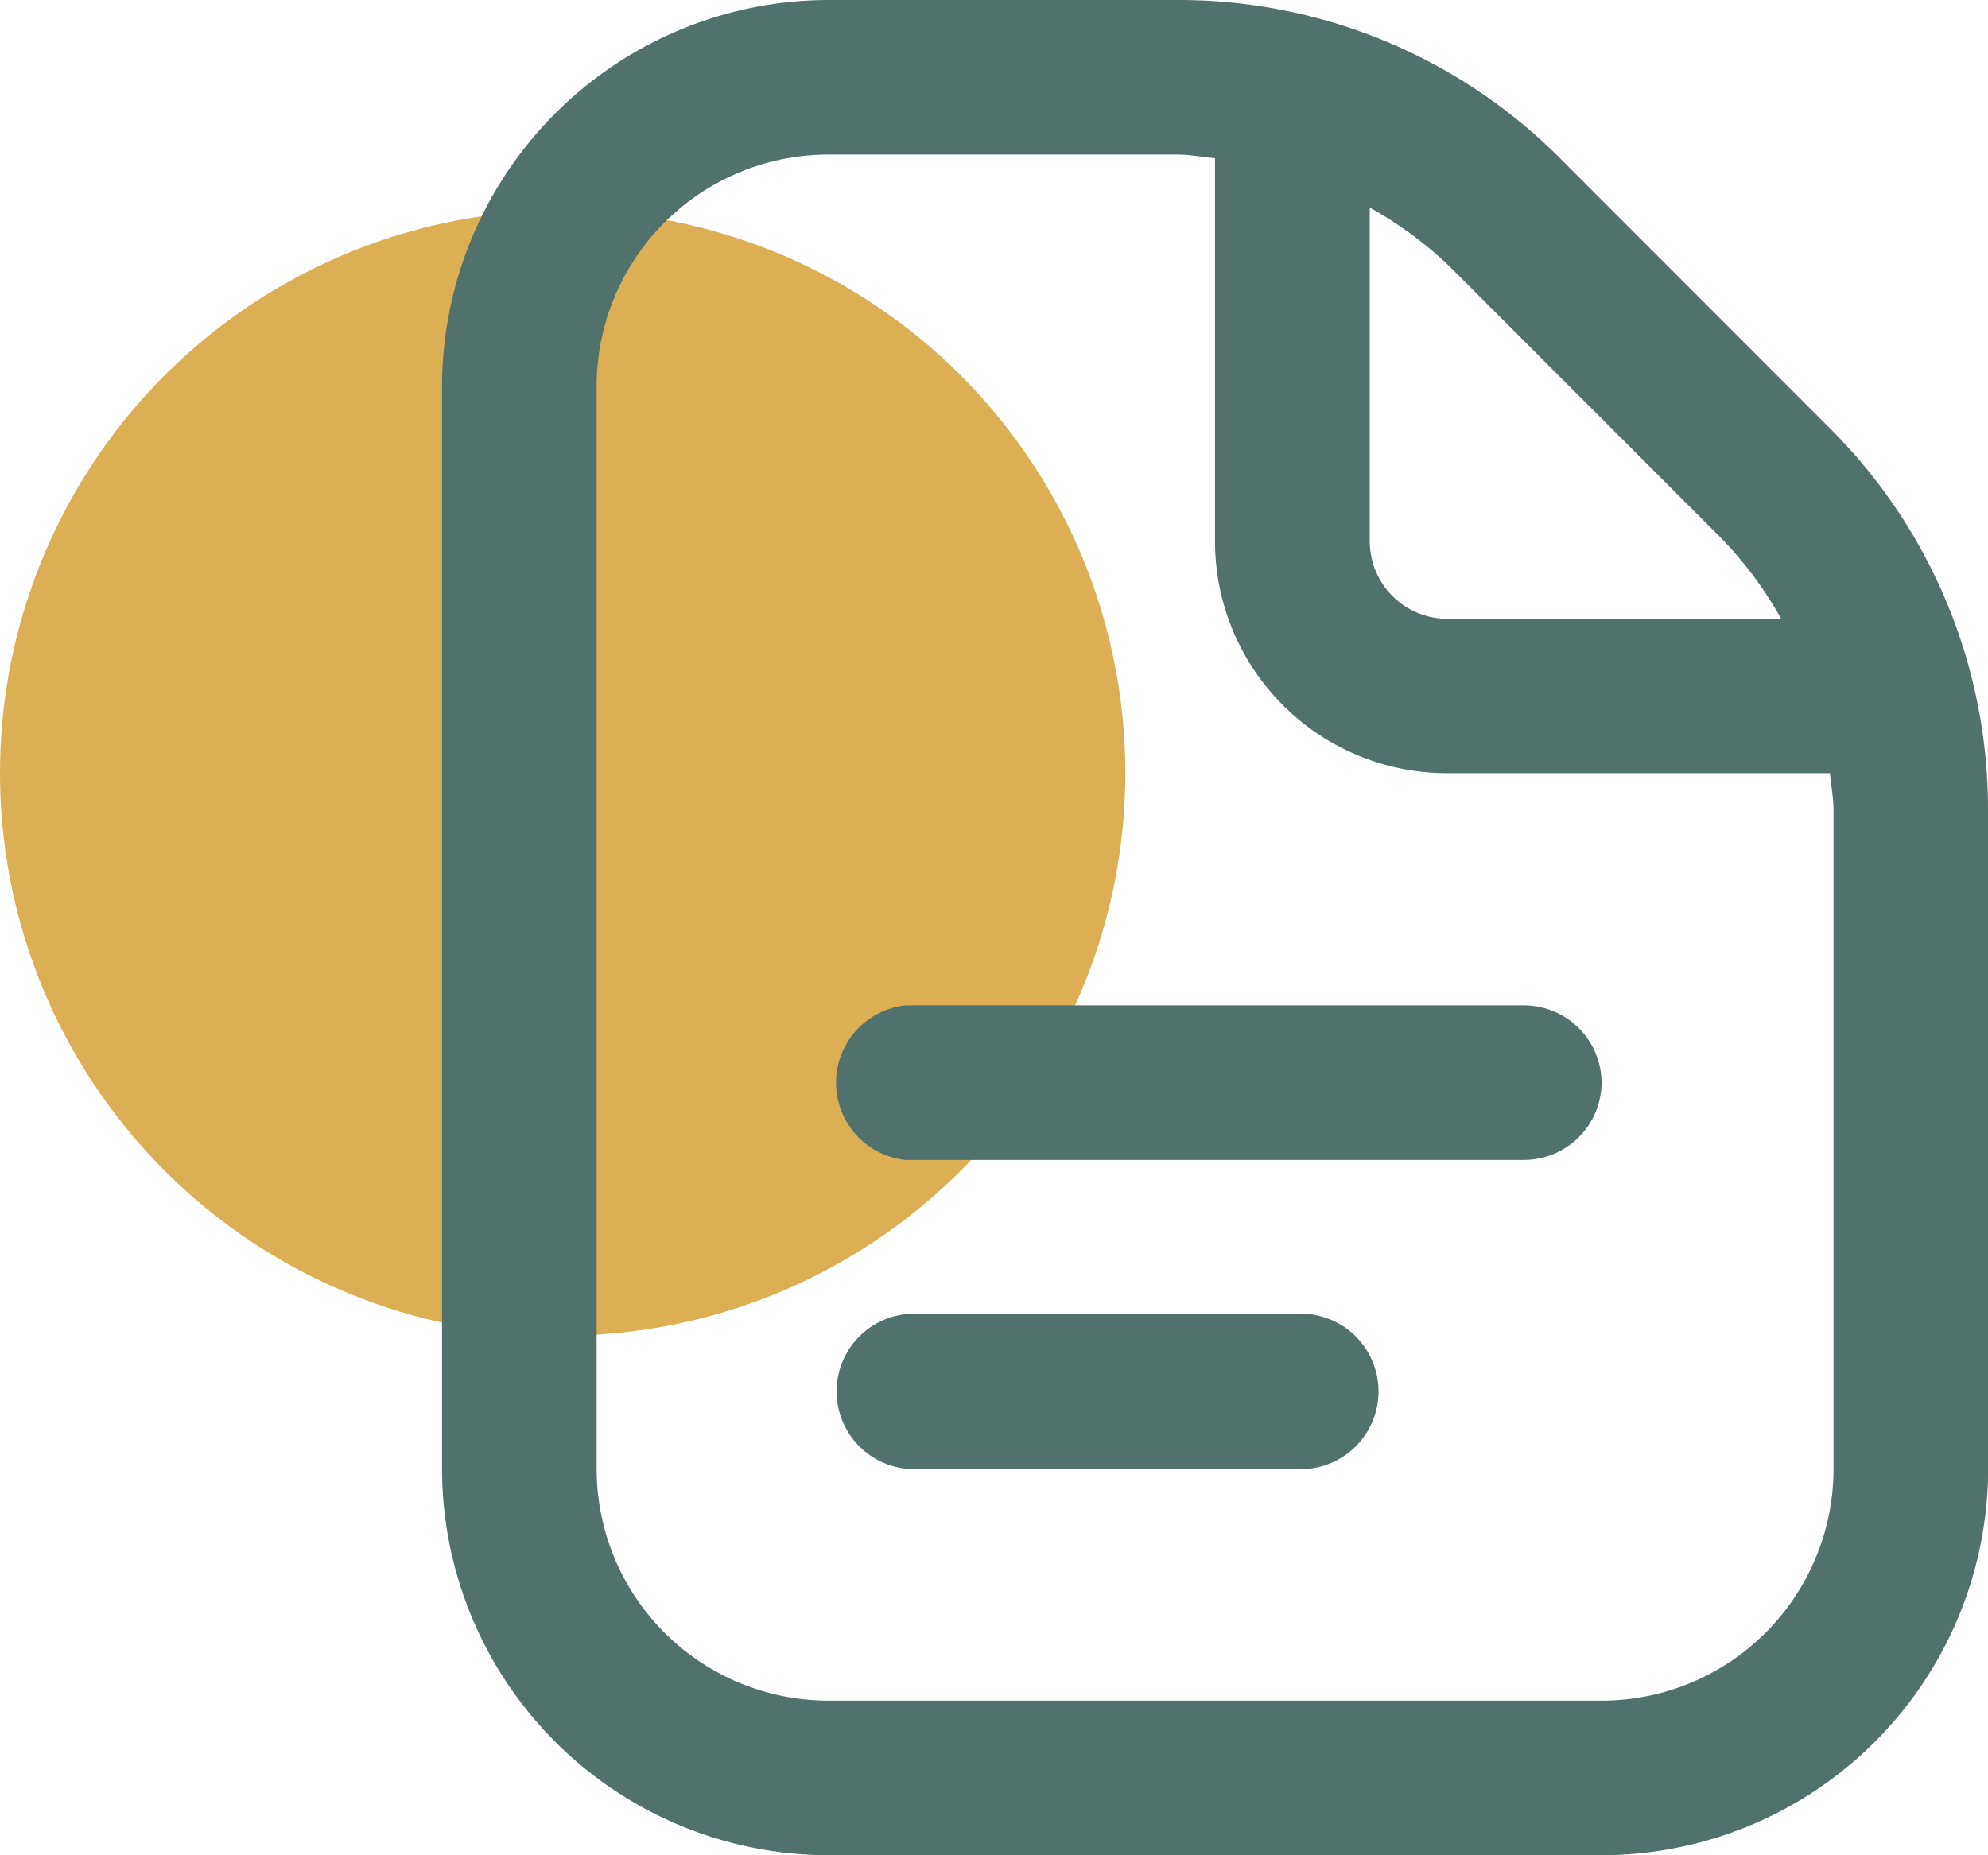
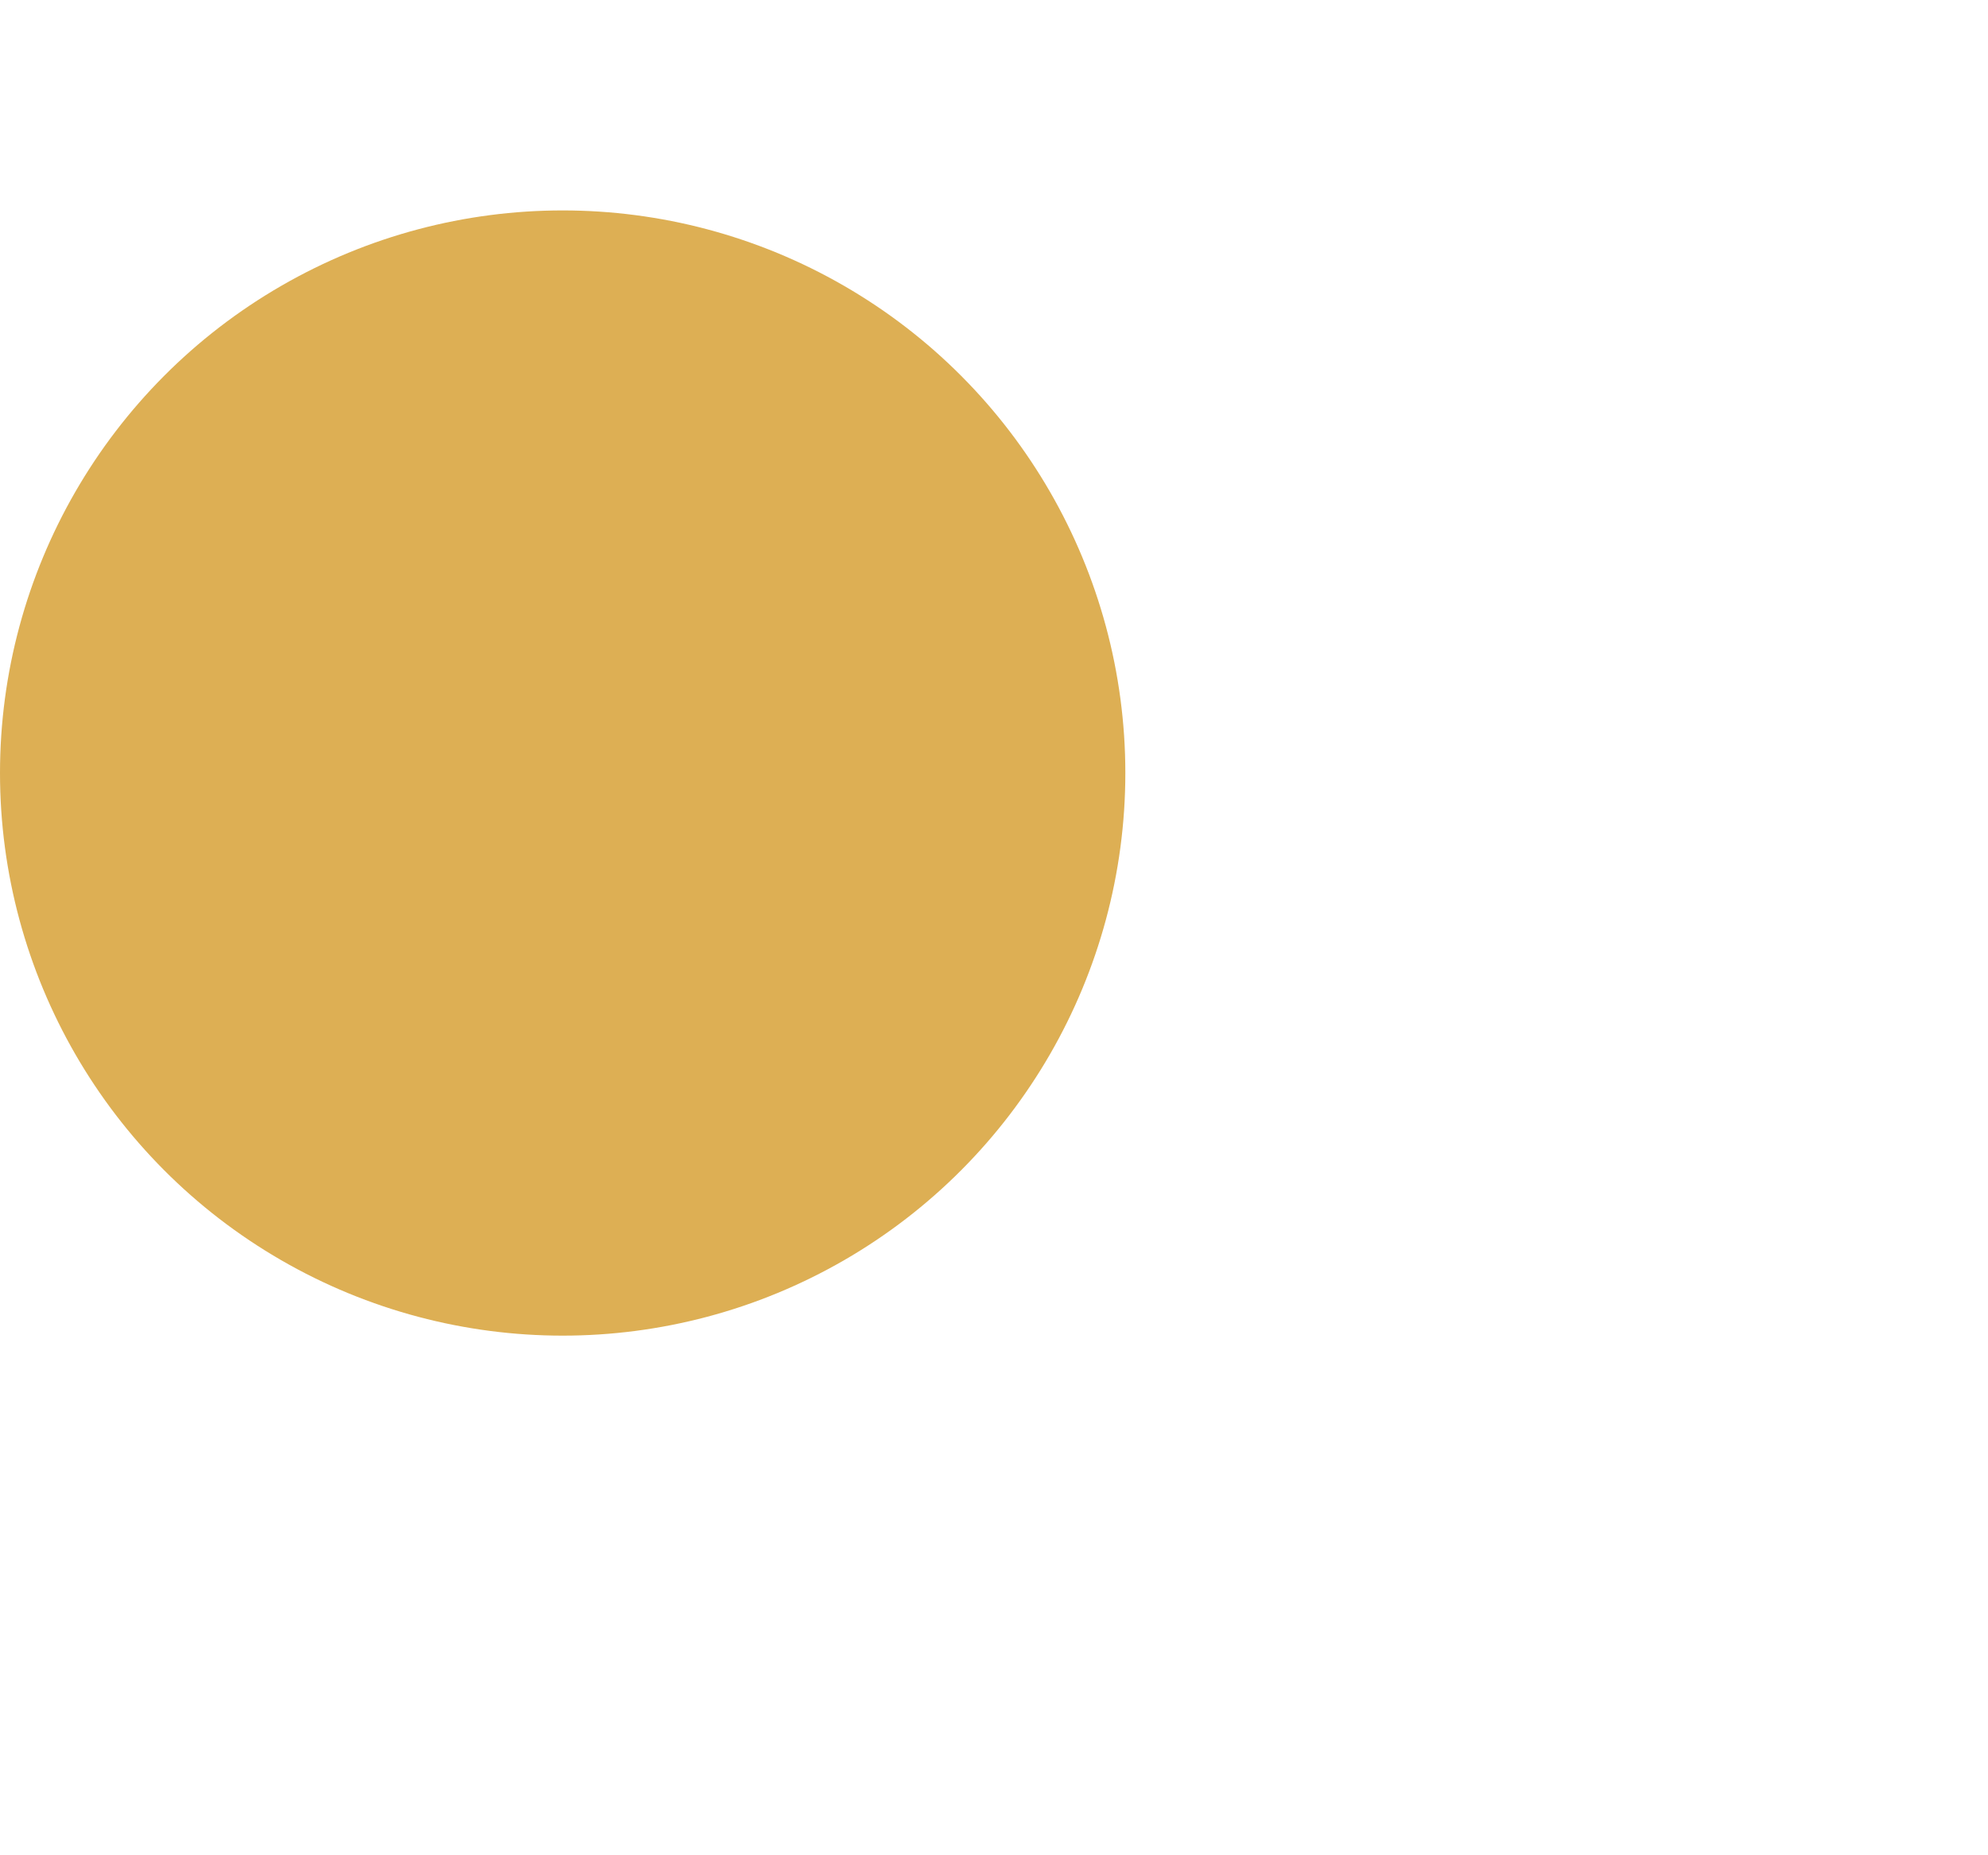
<svg xmlns="http://www.w3.org/2000/svg" width="15.341" height="14.317" viewBox="0 0 15.341 14.317">
  <g id="Group_2409" data-name="Group 2409" transform="translate(-462.405 -56.304)">
    <circle id="Ellipse_416" data-name="Ellipse 416" cx="4.342" cy="4.342" r="4.342" transform="translate(462.405 57.928)" fill="#ddaf54" />
-     <path id="Path_111759" data-name="Path 111759" d="M478.306,64.656a.6.6,0,0,1-.6.6h-4.772a.6.6,0,0,1,0-1.193h4.772A.6.6,0,0,1,478.306,64.656Zm-2.386,1.79h-2.982a.6.6,0,0,0,0,1.193h2.982a.6.6,0,1,0,0-1.193Zm5.369-3.886v5.079a2.986,2.986,0,0,1-2.983,2.983h-5.965a2.986,2.986,0,0,1-2.983-2.983V59.287a2.986,2.986,0,0,1,2.983-2.983h2.693a4.151,4.151,0,0,1,2.953,1.223l2.078,2.08A4.147,4.147,0,0,1,481.288,62.559Zm-4.145-4.189a2.969,2.969,0,0,0-.627-.465V60.48a.6.6,0,0,0,.6.6h2.575a2.972,2.972,0,0,0-.466-.626Zm2.952,4.189c0-.1-.019-.193-.028-.289h-2.955a1.79,1.79,0,0,1-1.79-1.79V57.525c-.1-.009-.191-.028-.289-.028h-2.693a1.789,1.789,0,0,0-1.79,1.79v8.352a1.79,1.79,0,0,0,1.79,1.79h5.965a1.79,1.79,0,0,0,1.79-1.79Z" transform="translate(-3.542)" fill="#51716d" />
  </g>
</svg>